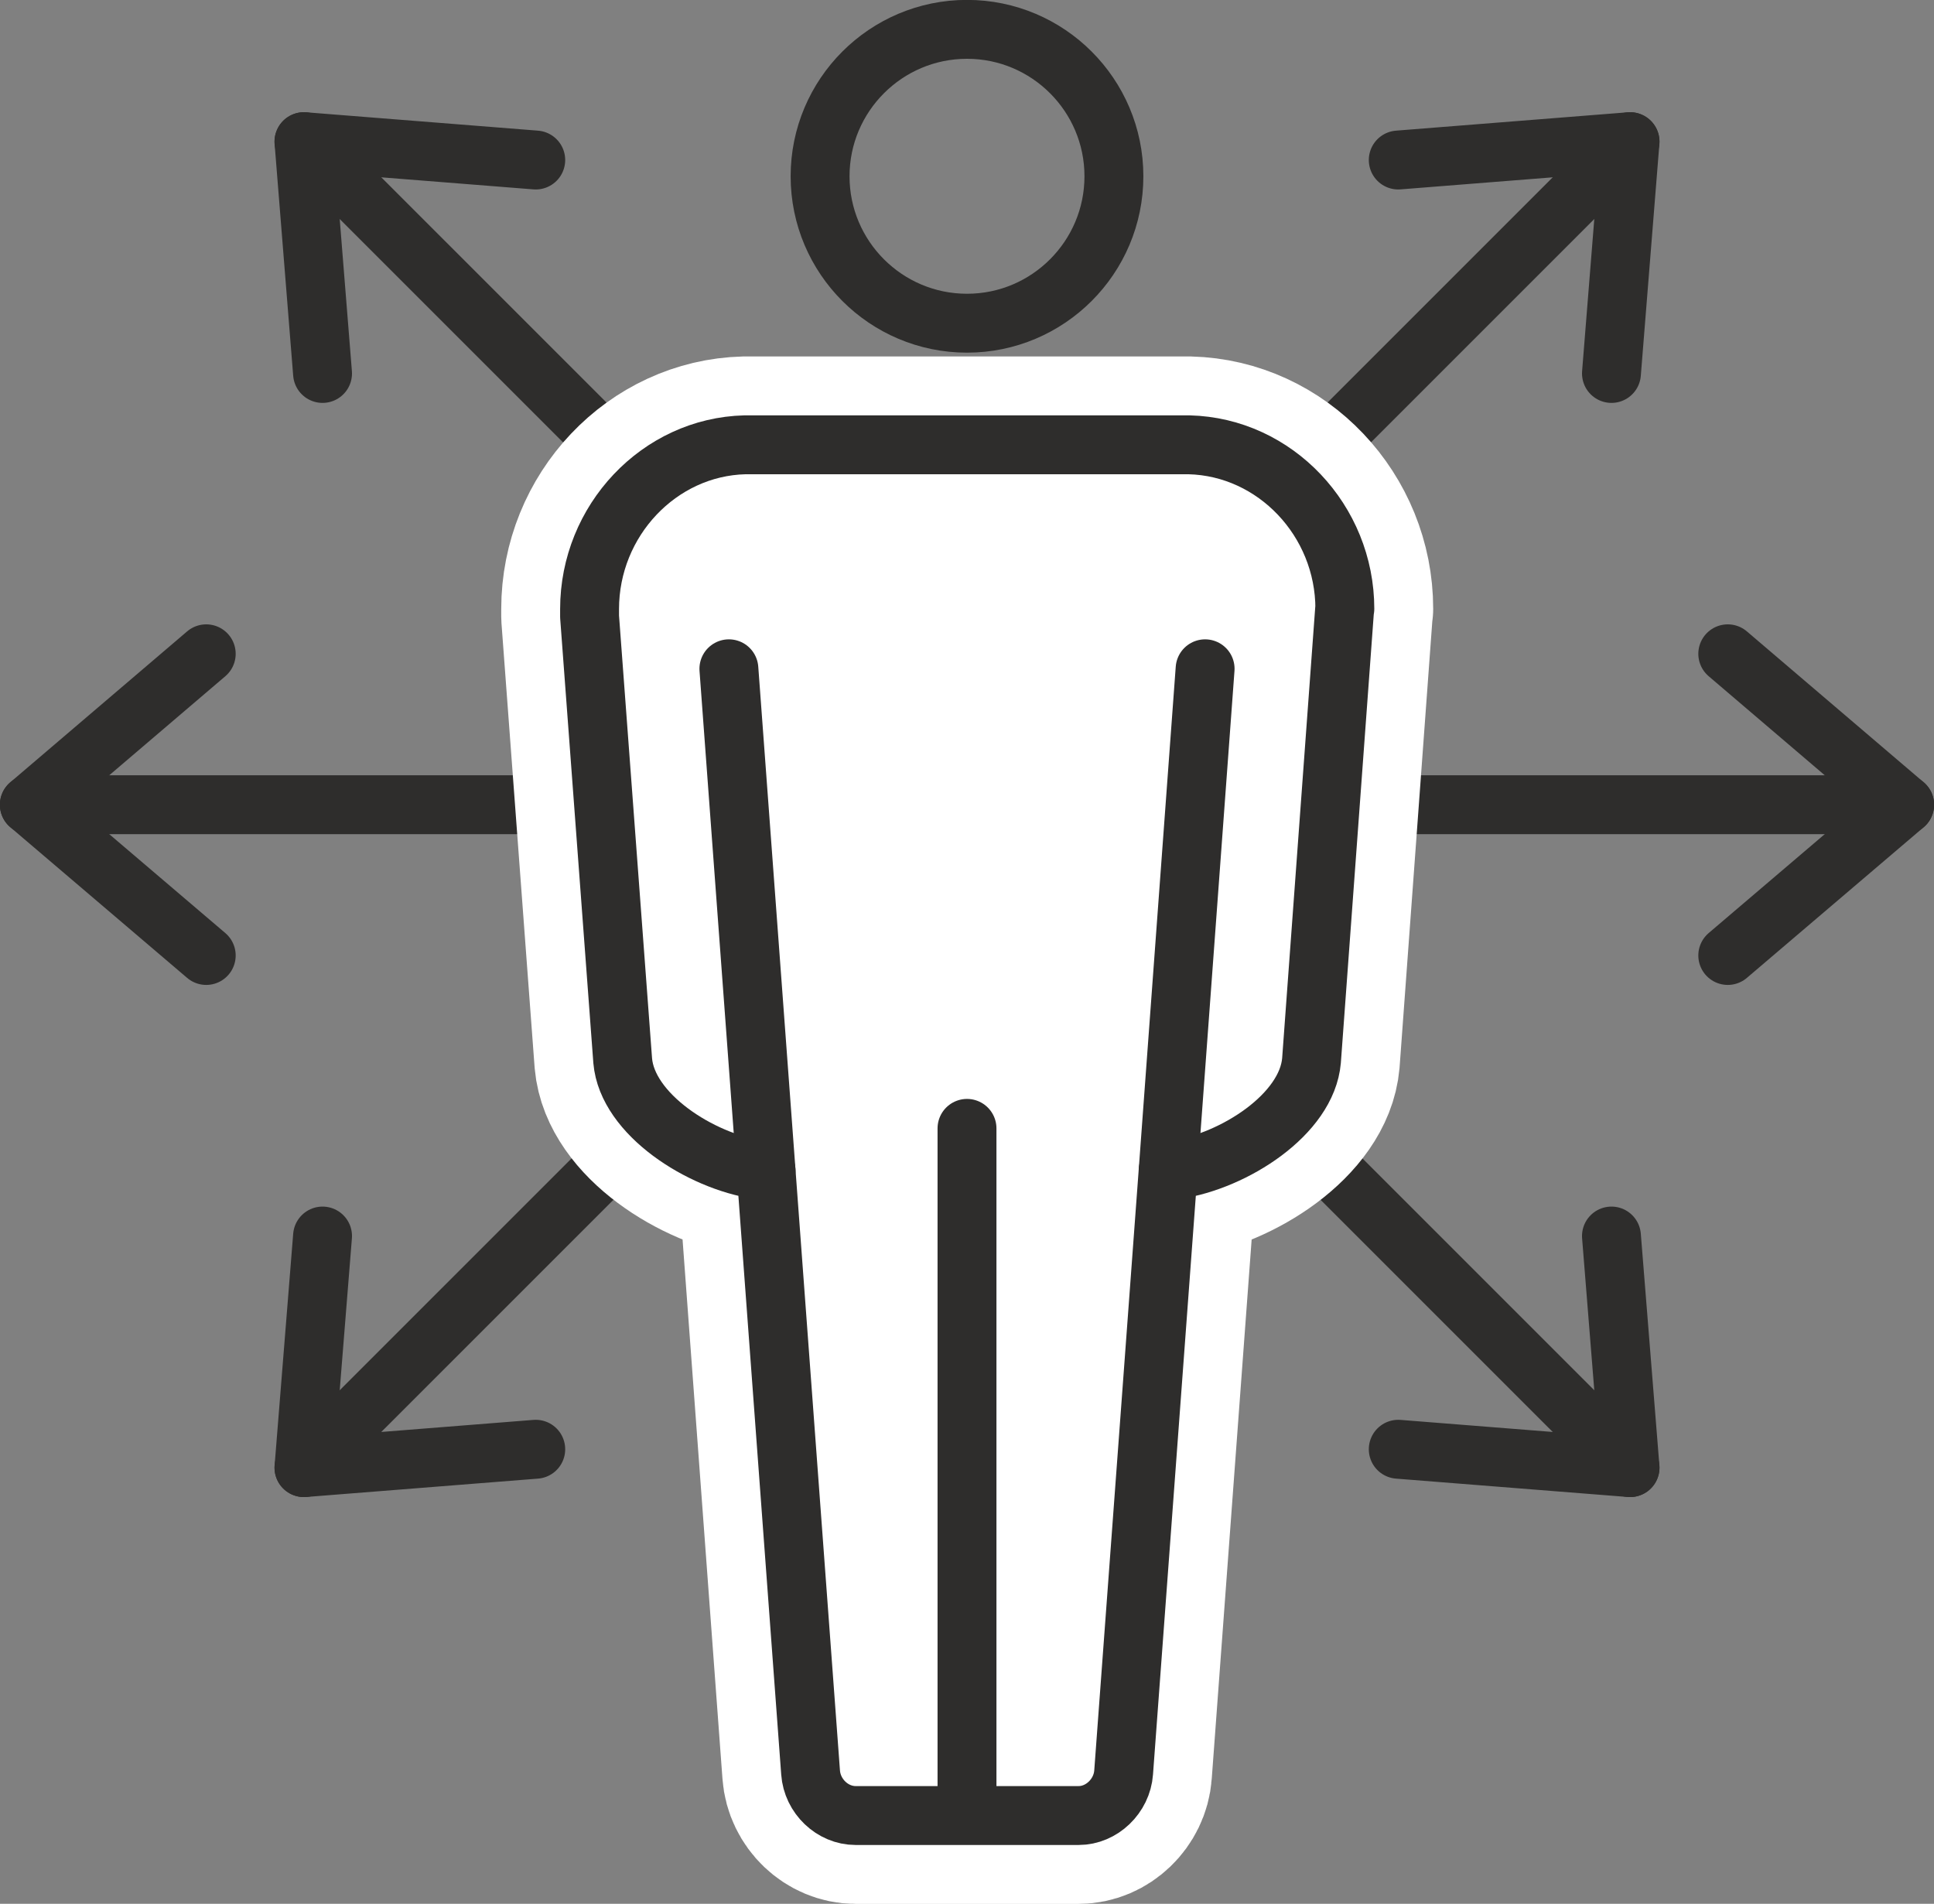
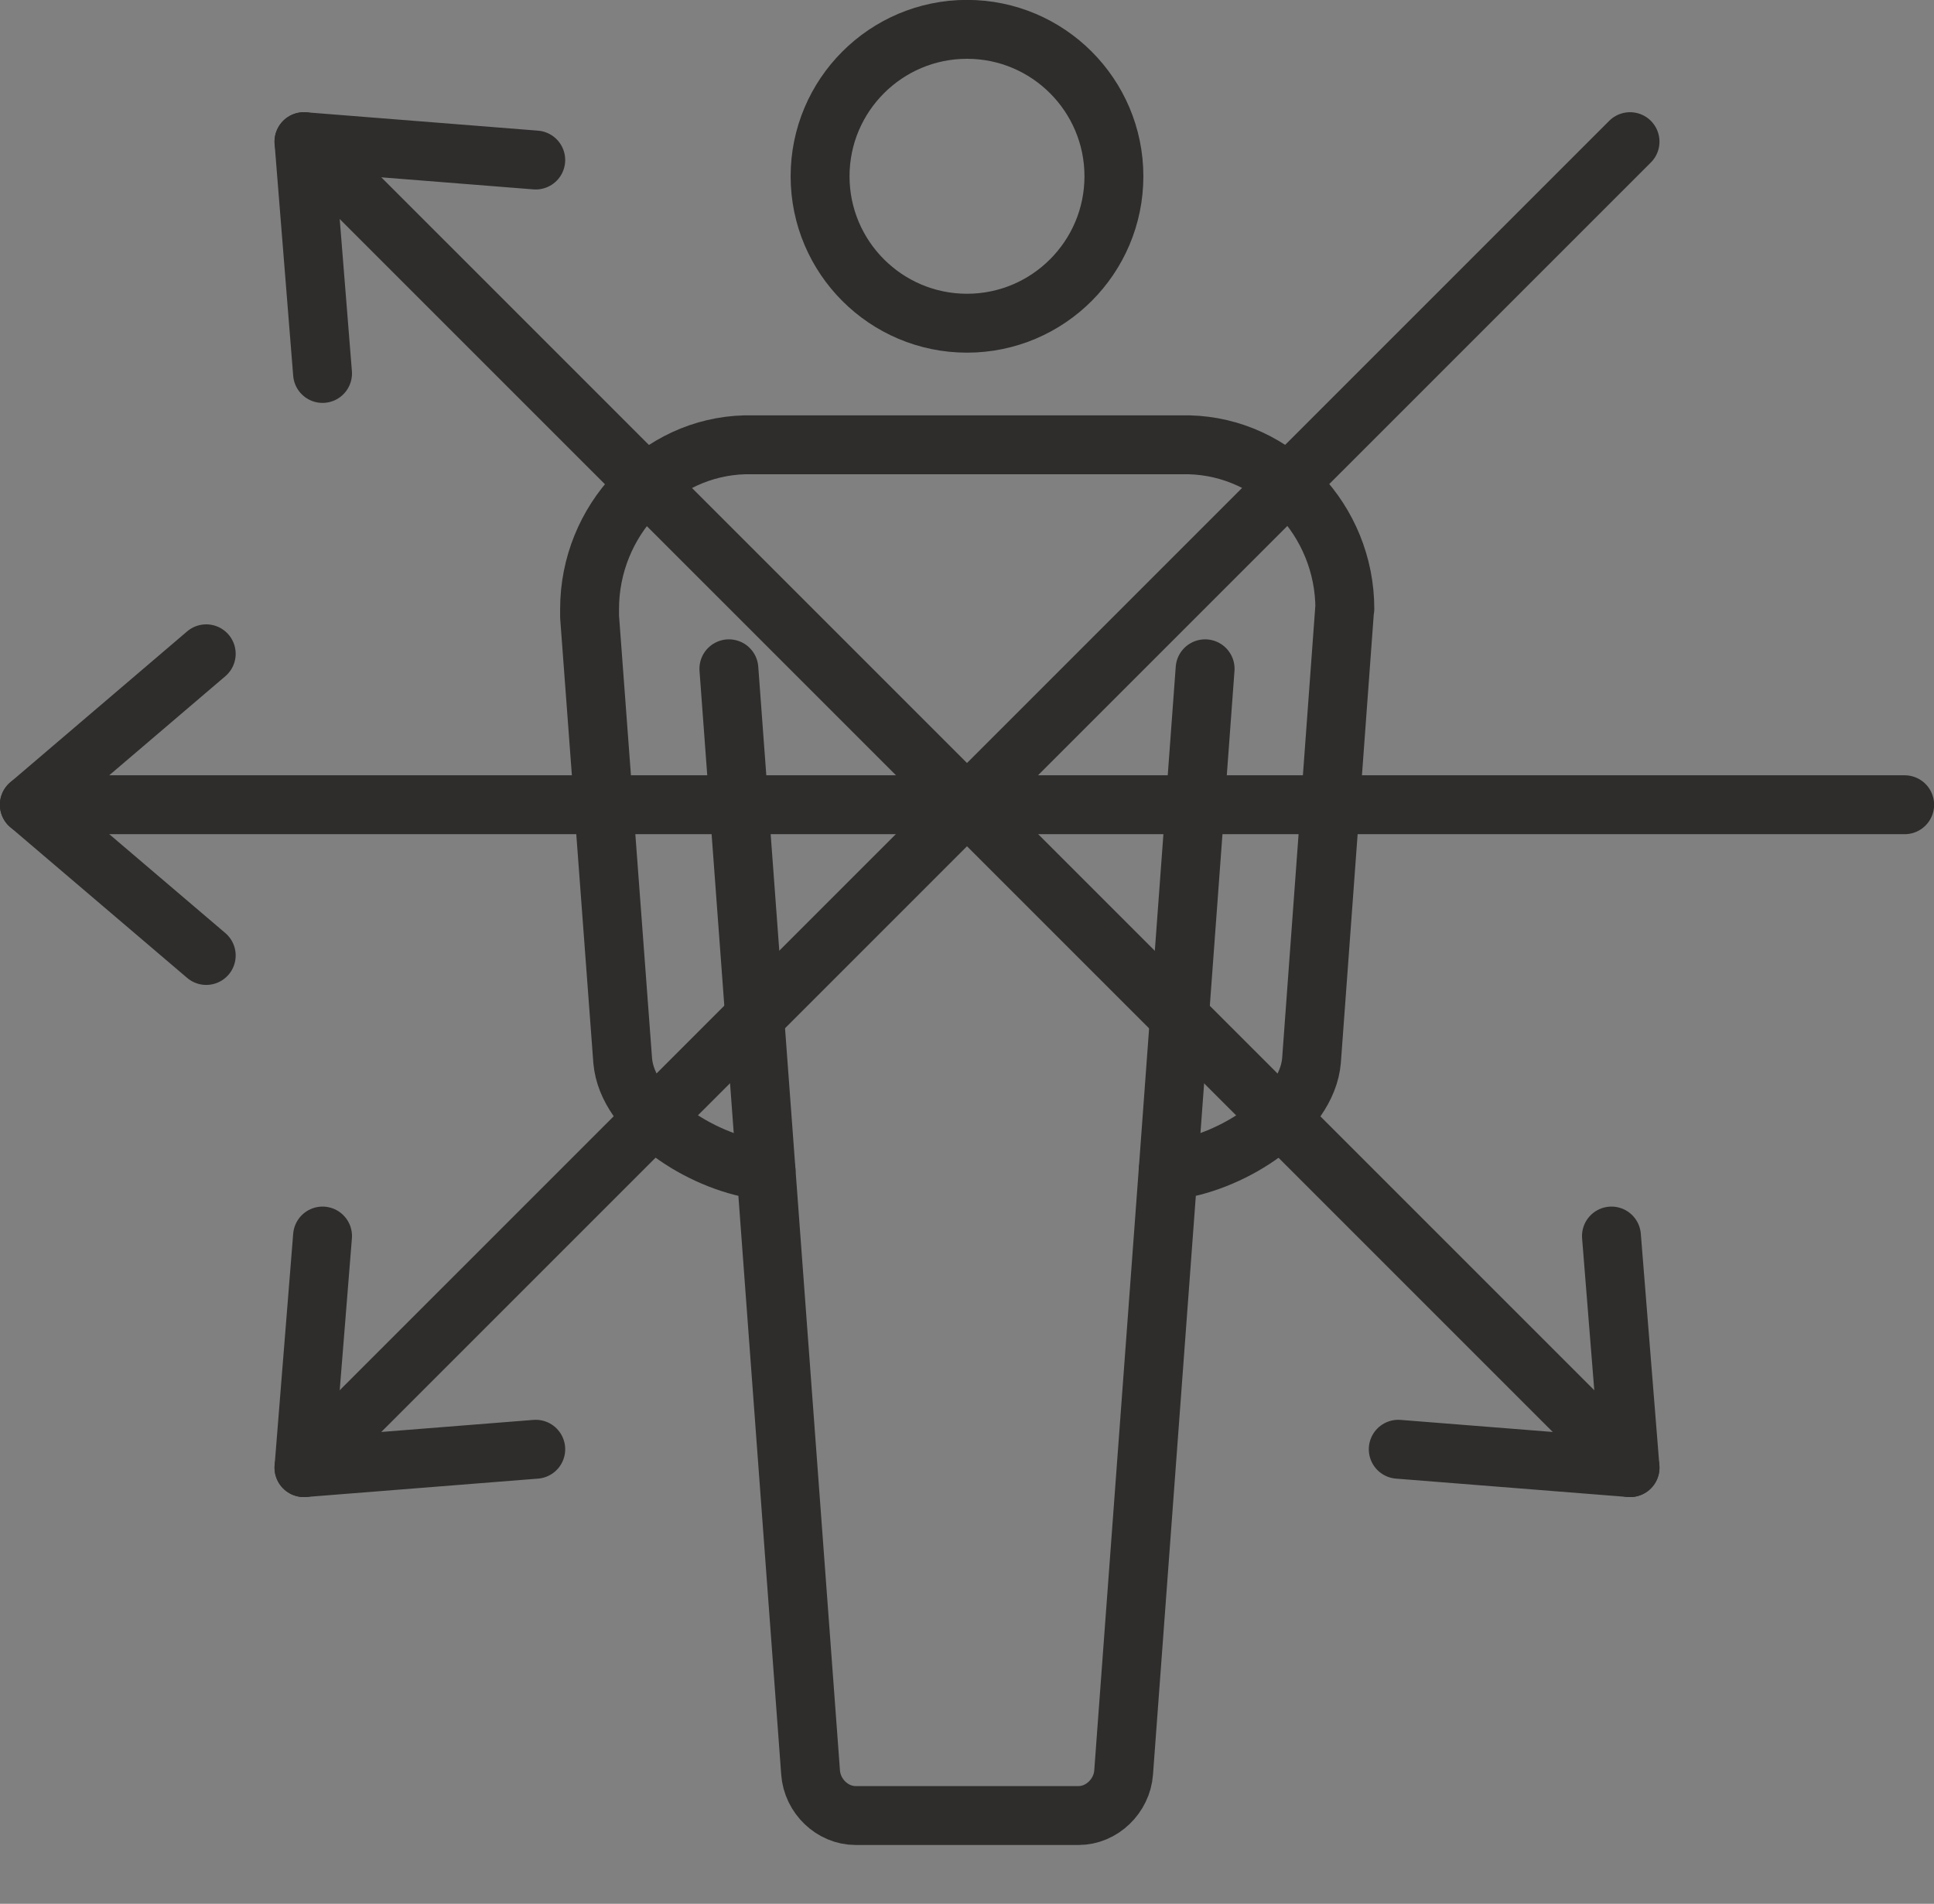
<svg xmlns="http://www.w3.org/2000/svg" id="_レイヤー_2" viewBox="0 0 91.62 90.18">
  <rect x="0" y="0" width="91.62" height="90.18" fill="#808080" stroke="none" />
  <defs>
    <style>.cls-1{fill:none;stroke:#2e2d2c;stroke-width:2.79px;}.cls-1,.cls-2{stroke-linecap:round;stroke-linejoin:round;}.cls-2{fill:#fff;stroke:#fff;stroke-width:8.37px;}</style>
  </defs>
  <g id="_レイヤー_2-2">
    <g>
      <g>
        <polyline class="cls-1" points="15.28 17.69 14.4 6.71 25.38 7.58" />
        <polyline class="cls-1" points="76.34 58.55 77.22 69.52 66.24 68.65" />
        <line class="cls-1" x1="14.4" y1="6.71" x2="77.22" y2="69.52" />
      </g>
      <g>
        <polyline class="cls-1" points="9.77 45.26 1.39 38.12 9.77 30.97" />
-         <polyline class="cls-1" points="81.85 30.97 90.23 38.12 81.85 45.26" />
        <line class="cls-1" x1="1.39" y1="38.12" x2="90.23" y2="38.12" />
      </g>
      <g>
        <polyline class="cls-1" points="25.38 68.65 14.4 69.52 15.28 58.55" />
-         <polyline class="cls-1" points="66.24 7.58 77.22 6.71 76.34 17.69" />
        <line class="cls-1" x1="14.4" y1="69.52" x2="77.22" y2="6.71" />
      </g>
      <g>
        <path class="cls-1" d="M45.81,15.31c-3.84,0-6.96-3.12-6.96-6.96s3.12-6.96,6.96-6.96,6.96,3.12,6.96,6.96-3.12,6.96-6.96,6.96Z" />
        <g>
-           <path class="cls-2" d="M63.7,28.84l-1.57,21.4c-.22,2.55-3.67,4.76-6.43,5.17-.12,.02-.24,.03-.36,.04l-2.11,28.51c-.08,1.12-1.04,2.04-2.13,2.04h-10.57c-1.09,0-2.05-.91-2.13-2.04l-2.11-28.51c-.12-.01-.24-.03-.36-.04-2.76-.41-6.21-2.63-6.43-5.16l-1.57-21.04c0-.18,0-.3,0-.36,0-4.19,3.3-7.68,7.36-7.78h21.04c4.08,.1,7.38,3.59,7.38,7.77Z" />
          <path class="cls-1" d="M63.7,28.84l-1.57,21.4c-.22,2.55-3.67,4.76-6.43,5.17-.12,.02-.24,.03-.36,.04l-2.11,28.51c-.08,1.12-1.04,2.04-2.13,2.04h-10.57c-1.09,0-2.05-.91-2.13-2.04l-2.11-28.51c-.12-.01-.24-.03-.36-.04-2.76-.41-6.21-2.63-6.43-5.16l-1.57-21.04c0-.18,0-.3,0-.36,0-4.19,3.3-7.68,7.36-7.78h21.04c4.08,.1,7.38,3.59,7.38,7.77Z" />
        </g>
      </g>
-       <line class="cls-1" x1="45.81" y1="53.45" x2="45.81" y2="85.1" />
      <line class="cls-1" x1="36.29" y1="55.45" x2="34.53" y2="31.68" />
      <line class="cls-1" x1="55.34" y1="55.45" x2="57.09" y2="31.68" />
    </g>
  </g>
</svg>